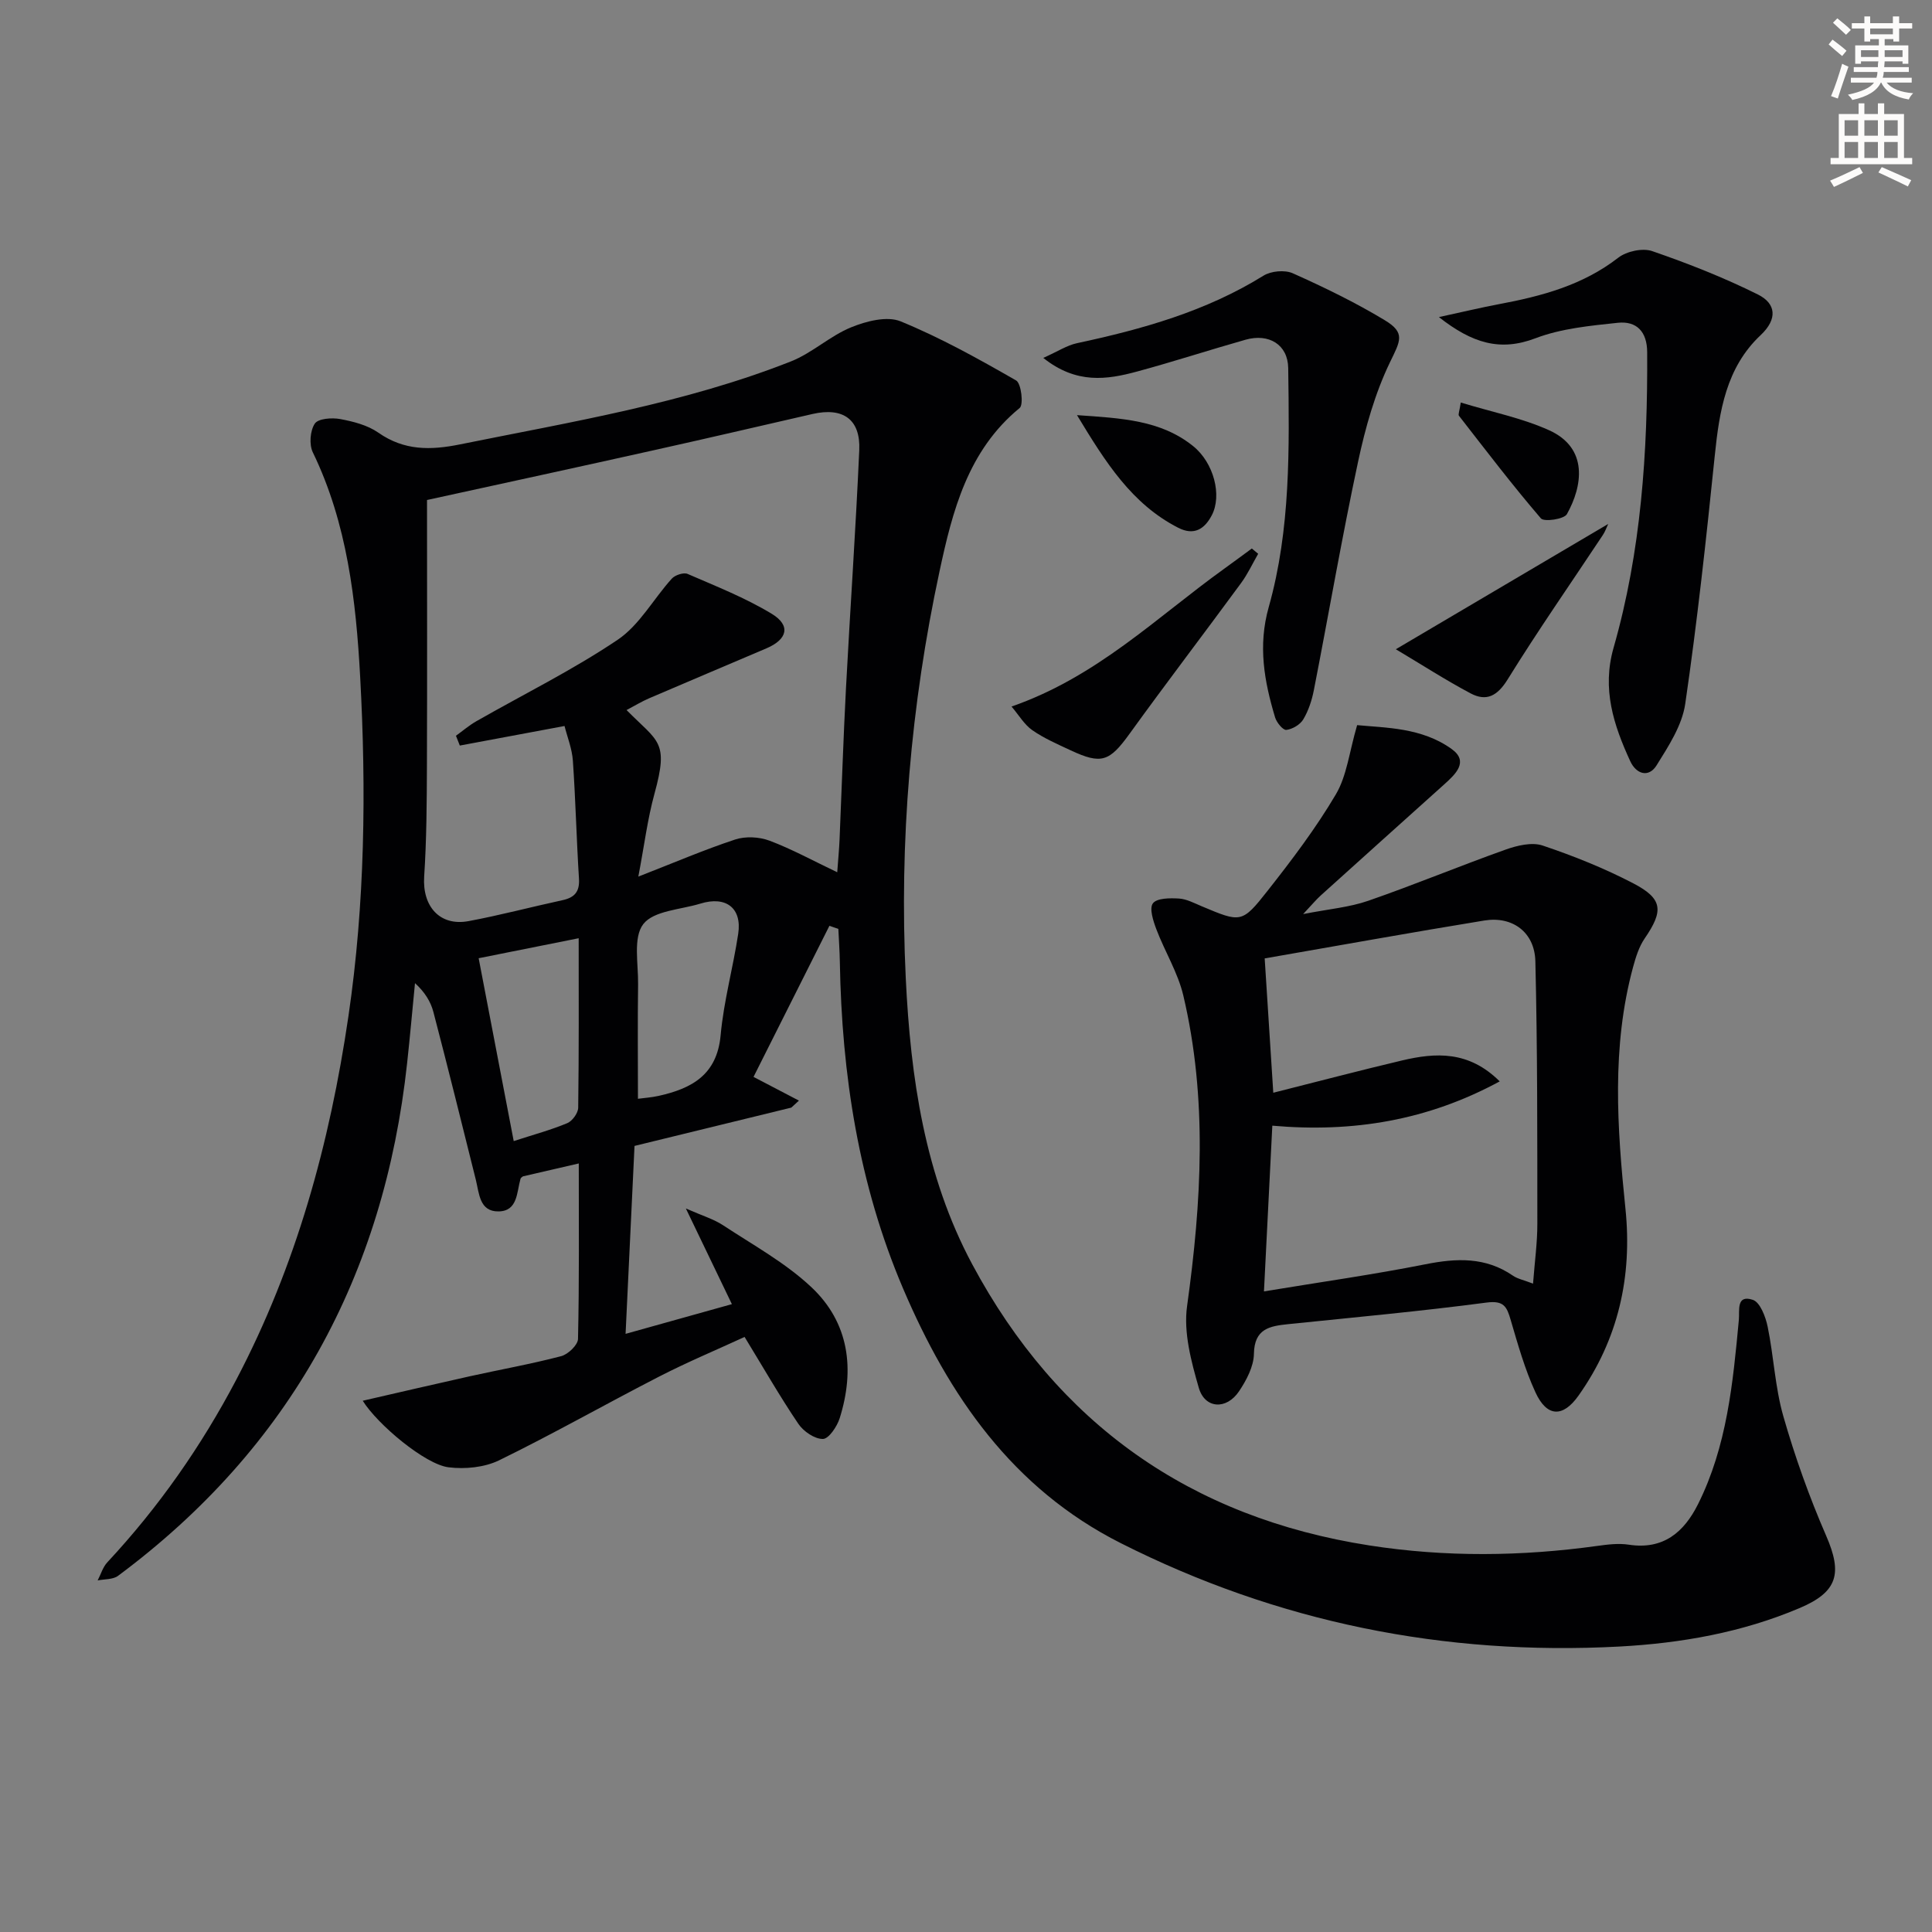
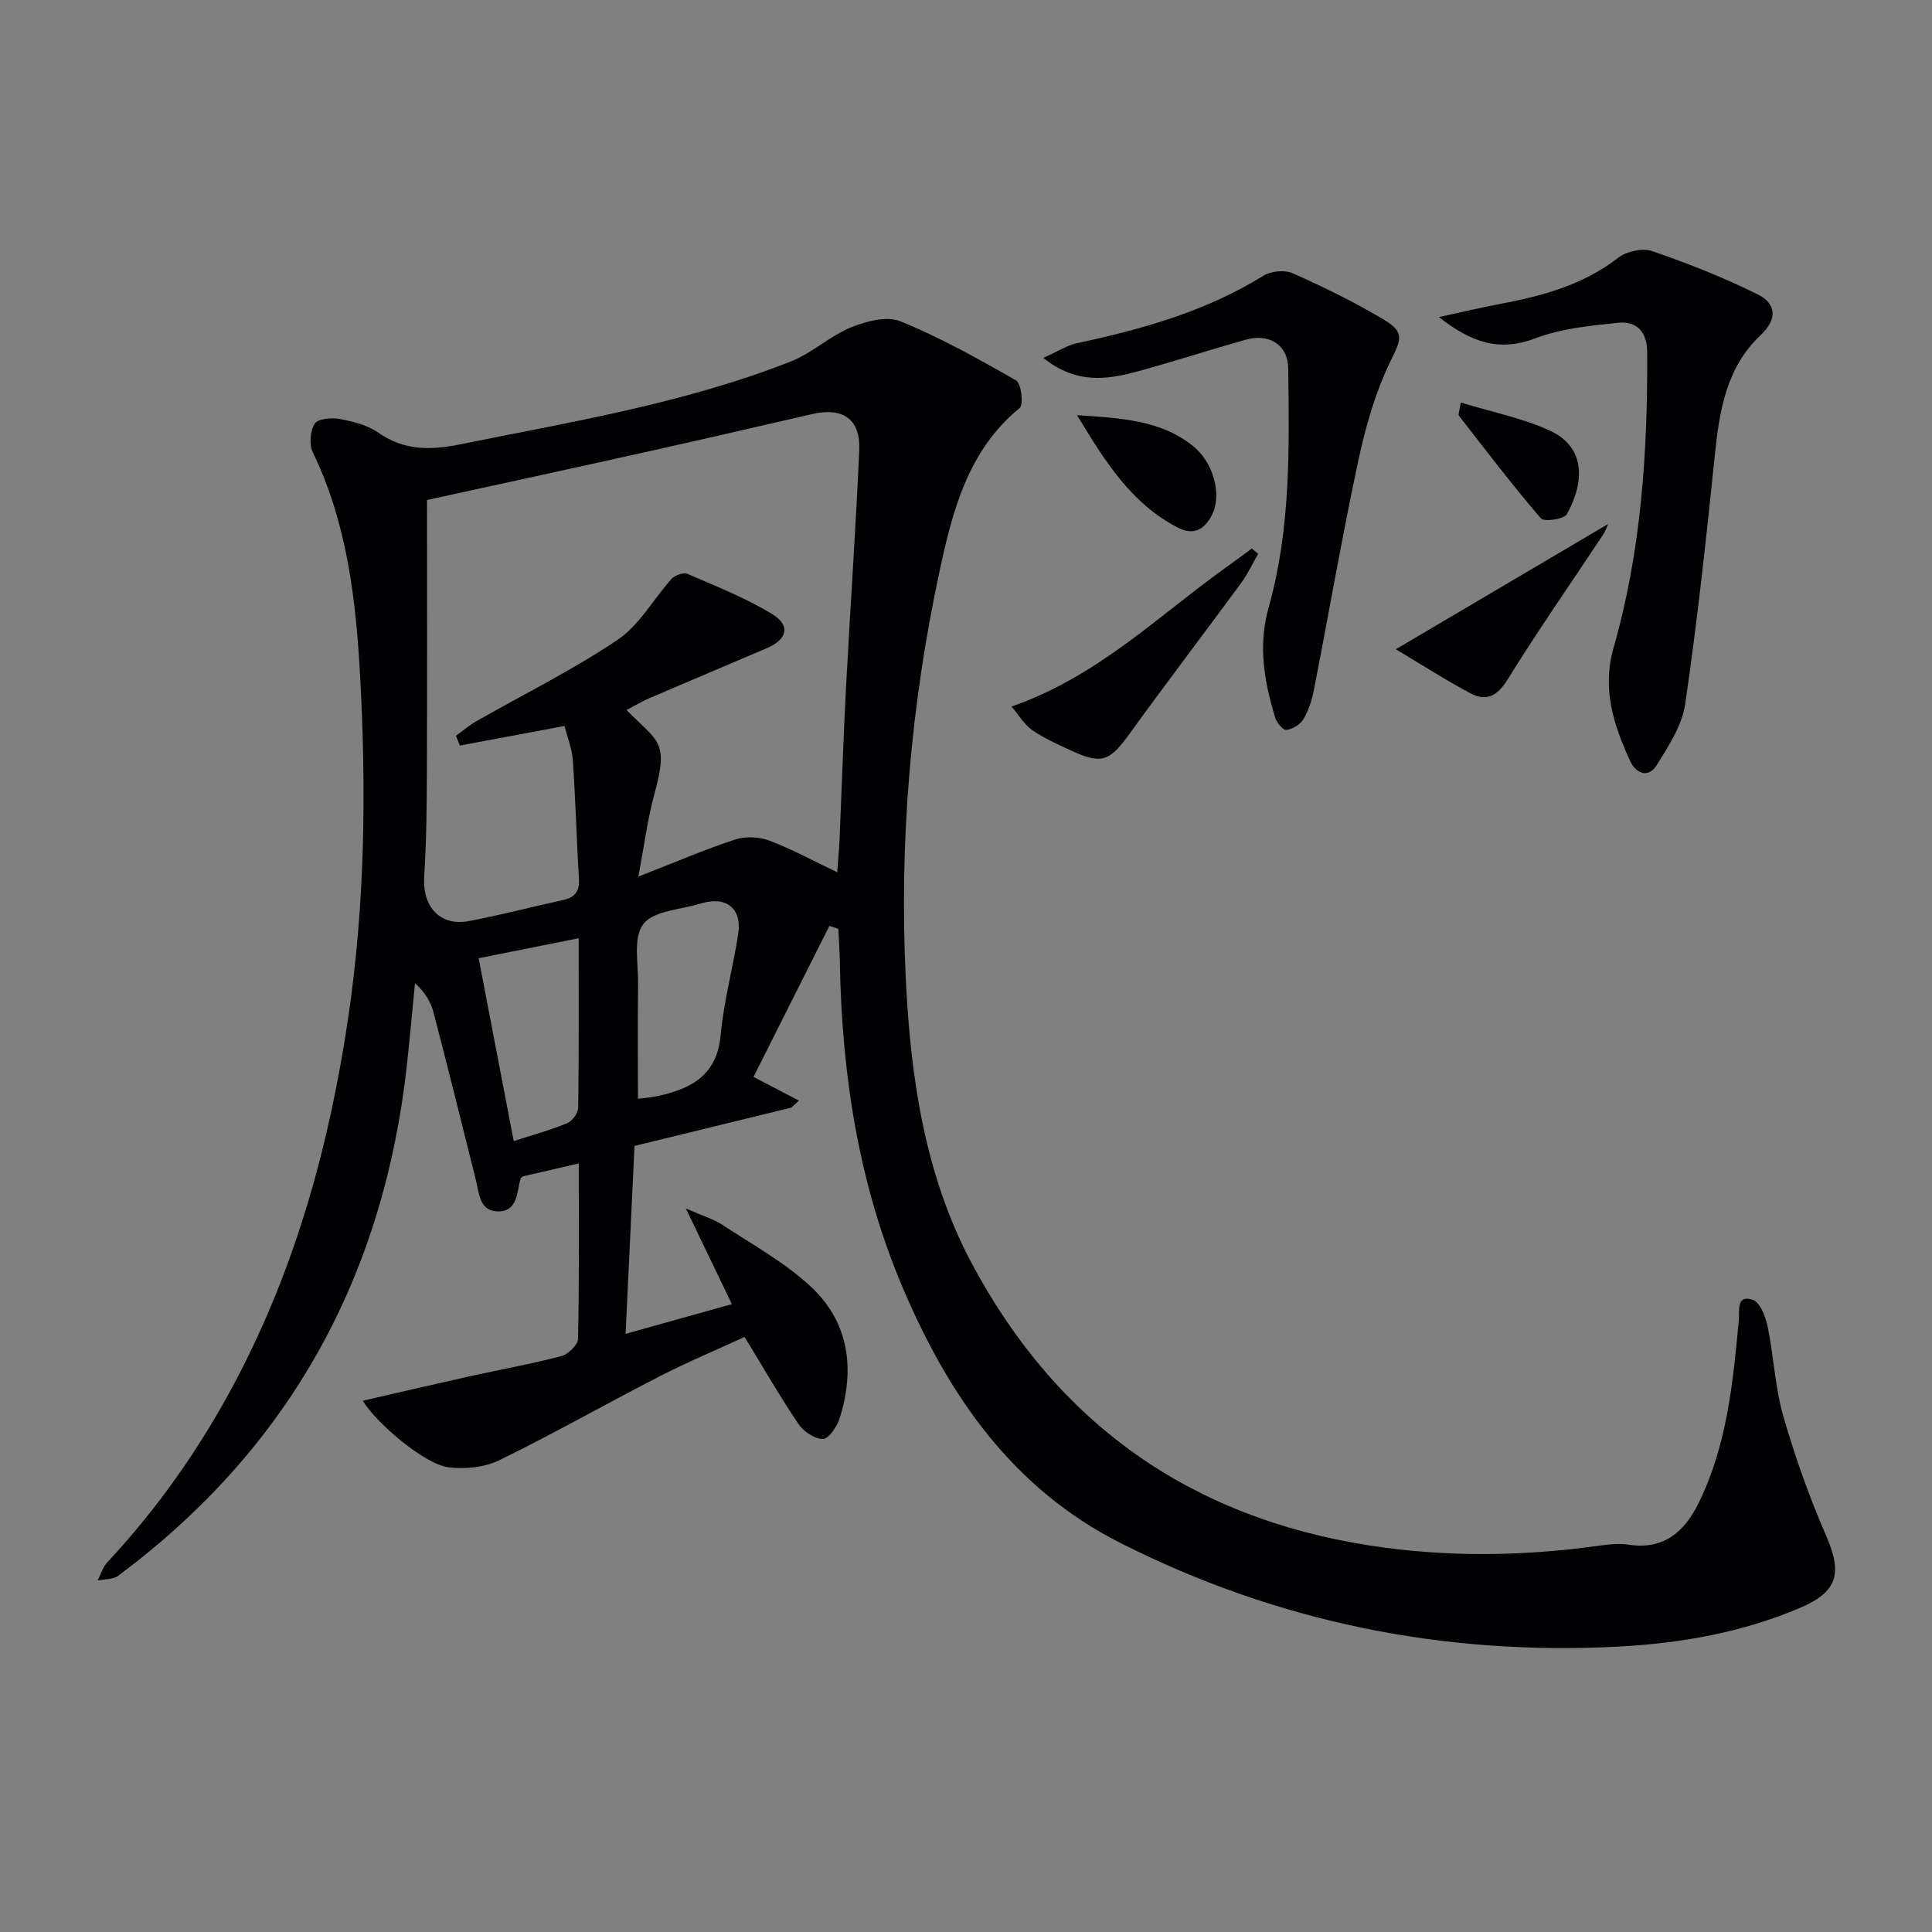
<svg xmlns="http://www.w3.org/2000/svg" enable-background="new 0 0 400 400" viewBox="0 0 400 400">
  <rect x="0" y="0" width="400" height="400" fill="#808080" stroke="none" />
-   <path d="m378.6 9.2.8-1c.9.7 1.9 1.4 2.9 2.3l-.9 1.1c-1.1-.9-2-1.7-2.8-2.4zm.5 10.7c.9-2.1 1.6-4.3 2.3-6.7.4.2.8.4 1.3.6-.7 2.1-1.5 4.3-2.2 6.6zm.4-15.2.9-.9c1 .8 2 1.6 2.8 2.4l-1 1c-1-.9-1.9-1.8-2.7-2.5zm12.5-1.3h1.2v1.4h2.7v1.1h-2.7v2.7h-1.2v-.5h-1.8v1.3h4.9v3.8h-1.2v-.5h-3.7c0 .4-.1.9-.1 1.2h5.1v1h-5.2c0 .5-.1.9-.2 1.2h6v1h-5.2c1.1 1.3 2.9 2 5.5 2.2-.4.4-.7.8-.9 1.3-2.9-.5-4.8-1.6-5.7-3.5h-.1c-.8 1.7-2.7 2.9-5.9 3.6-.2-.4-.6-.8-.9-1.1 2.8-.6 4.6-1.4 5.4-2.5h-4.8v-1h5.3c.1-.3.2-.7.2-1.2h-4.9v-1h5c0-.4 0-.8.1-1.2h-3.6v.5h-1.2v-3.8h4.9v-1.3h-1.8v.5h-1.2v-2.7h-2.6v-1.1h2.6v-1.4h1.2v1.4h4.7v-1.4zm-6.7 8.4h3.6c0-.4 0-.9 0-1.4h-3.6zm1.9-4.7h4.7v-1.2h-4.7zm6.7 3.3h-3.7v1.4h3.7z" fill="#fcfbfa" />
-   <path d="m384.7 21.4h1.3v2.2h2.8v-2.2h1.3v2.2h4.1v9.1h1.7v1.3h-16.9v-1.3h1.7v-9.1h4.1v-2.2zm.3 13.2.7 1.2c-1.8.9-3.8 1.9-6 2.9-.2-.4-.5-.8-.8-1.3 2.4-1 4.4-2 6.1-2.8zm-3.1-6.5h2.8v-3.2h-2.8zm0 4.6h2.8v-3.3h-2.8zm4.1-4.6h2.8v-3.2h-2.8zm0 4.6h2.8v-3.3h-2.8zm3.6 1.9c2.1.9 4.1 1.8 6.1 2.7l-.7 1.3c-2.2-1.1-4.2-2-6.1-2.9zm3.3-9.7h-2.8v3.2h2.8zm-2.8 7.8h2.8v-3.3h-2.8z" fill="#fcfbfa" />
  <g fill="#010103">
    <path d="m171.72 191.68c-4.88 9.72-9.77 19.44-15.71 31.28 2.94 1.53 6.17 3.22 9.4 4.91-.53.48-1.06.97-1.58 1.45-10.86 2.65-21.72 5.31-32.46 7.93-.62 13.05-1.21 25.55-1.85 38.91 7.79-2.18 14.75-4.12 22.01-6.15-3.1-6.45-5.95-12.38-9.53-19.81 3.49 1.54 5.79 2.21 7.71 3.48 6.21 4.09 12.88 7.75 18.24 12.78 7.87 7.37 9.08 17.04 5.9 27.16-.54 1.72-2.26 4.28-3.47 4.3-1.71.03-4.03-1.56-5.09-3.13-3.81-5.63-7.19-11.54-11.13-17.99-5.82 2.68-11.89 5.22-17.72 8.22-11.08 5.69-21.92 11.86-33.1 17.32-3.04 1.48-7.06 1.87-10.46 1.45-4.86-.59-14.73-8.88-17.78-13.78 7.41-1.7 14.77-3.42 22.14-5.06 6.31-1.4 12.69-2.53 18.94-4.17 1.43-.37 3.46-2.31 3.49-3.57.27-11.98.16-23.96.16-36.33-4.06.94-7.72 1.78-11.55 2.67-.08.07-.45.26-.52.53-.79 2.78-.56 6.69-4.56 6.73-3.94.04-3.98-3.71-4.69-6.57-2.89-11.58-5.76-23.17-8.78-34.72-.56-2.14-1.78-4.12-3.81-5.97-.54 5.52-1.03 11.04-1.63 16.56-4.76 43.94-24.19 79.64-59.85 106.15-1.06.79-2.8.66-4.22.95.66-1.27 1.07-2.76 2.01-3.76 10.61-11.39 19.45-24.03 26.69-37.8 12.42-23.64 19.35-48.92 23.22-75.26 3.43-23.36 3.7-46.83 2.43-70.23-.86-15.8-2.67-31.8-9.81-46.52-.78-1.62-.56-4.47.42-5.94.7-1.05 3.53-1.26 5.25-.94 2.73.51 5.67 1.26 7.89 2.81 5.37 3.76 10.83 3.67 16.95 2.43 23.09-4.68 46.41-8.47 68.47-17.17 4.4-1.73 8.08-5.27 12.47-7.06 3.13-1.28 7.43-2.39 10.25-1.24 8.27 3.39 16.15 7.78 23.92 12.24 1.06.61 1.57 5.01.73 5.7-10.73 8.79-13.92 21.36-16.59 33.81-5.96 27.74-8.36 55.91-6.99 84.27.99 20.51 3.91 40.82 13.76 59.21 17.66 32.97 45.14 52.44 82.25 58.21 15.75 2.45 31.46 2.27 47.21.09 2.13-.3 4.37-.57 6.47-.25 7.15 1.1 11.44-2.59 14.34-8.39 5.99-11.99 7.23-25.08 8.45-38.16.18-1.93-.59-5.3 2.9-4.14 1.5.5 2.64 3.5 3.06 5.54 1.27 6.15 1.53 12.56 3.25 18.56 2.41 8.41 5.38 16.72 8.87 24.75 3.39 7.79 2.4 11.61-5.47 14.95-11.93 5.07-24.57 7.29-37.35 7.98-36.24 1.93-70.73-5-103.25-21.42-22.4-11.31-35.58-30.51-45.05-52.71-9.19-21.54-12.69-44.3-13.09-67.61-.04-2.28-.2-4.56-.31-6.84-.66-.22-1.25-.43-1.85-.64zm-83.31-88.16c0 18.45.05 36.73-.02 55.01-.03 7.66-.07 15.33-.57 22.96-.4 6.16 3.23 10.32 9.18 9.22 6.52-1.21 12.94-2.93 19.43-4.33 2.52-.54 3.61-1.75 3.44-4.46-.51-8.13-.7-16.28-1.26-24.4-.17-2.5-1.16-4.94-1.73-7.21-7.75 1.45-14.71 2.75-21.68 4.05-.27-.68-.53-1.35-.8-2.03 1.4-1.01 2.72-2.15 4.21-3 9.79-5.59 19.95-10.6 29.27-16.87 4.52-3.04 7.41-8.46 11.21-12.66.67-.74 2.44-1.33 3.26-.98 5.9 2.56 11.95 4.94 17.43 8.26 3.99 2.42 3.26 5.29-1.09 7.15-8.1 3.45-16.2 6.87-24.29 10.34-1.55.67-3.01 1.56-4.68 2.44 6.59 6.66 8.78 6.4 5.79 17.29-1.45 5.27-2.12 10.76-3.35 17.19 7.4-2.88 13.63-5.56 20.05-7.68 2.14-.7 4.97-.56 7.1.24 4.61 1.73 8.97 4.13 14.03 6.54.18-2.55.39-4.63.48-6.72.45-10.46.78-20.94 1.33-31.39.87-16.43 2.02-32.84 2.75-49.27.29-6.4-3.36-8.94-9.67-7.5-10.83 2.48-21.64 5.01-32.49 7.42-15.49 3.46-31 6.82-47.33 10.39zm43.67 123.97c1.15-.16 2.75-.26 4.29-.6 6.85-1.53 12.08-4.34 12.83-12.57.64-7.05 2.58-13.97 3.64-21 .8-5.33-2.54-7.87-7.82-6.24-4.1 1.26-9.66 1.45-11.83 4.24-2.15 2.77-1.02 8.2-1.08 12.47-.11 7.75-.03 15.49-.03 23.7zm-32.98-29.1c2.45 12.78 4.83 25.17 7.26 37.86 4.22-1.37 7.76-2.32 11.1-3.72 1.04-.44 2.23-2.08 2.25-3.19.16-11.63.1-23.25.1-35.09-7 1.41-13.62 2.73-20.71 4.14z" />
-     <path d="m280.98 150.13c5.88.57 13.37.47 19.59 4.96 3.59 2.59.77 5.21-1.53 7.28-8.54 7.68-17.09 15.34-25.61 23.04-.96.87-1.79 1.89-3.63 3.84 5.34-1.05 9.6-1.4 13.5-2.76 9.55-3.31 18.9-7.2 28.42-10.59 2.39-.85 5.44-1.59 7.67-.84 6.42 2.16 12.79 4.71 18.79 7.84 6.13 3.2 6.25 5.69 2.33 11.4-1.18 1.72-1.84 3.87-2.4 5.92-4.48 16.54-3.3 33.26-1.58 50.01 1.45 14.07-1.48 27.08-9.71 38.71-3.23 4.57-6.55 4.49-8.92-.67-2.2-4.78-3.64-9.92-5.13-14.99-.79-2.71-1.39-4.07-4.97-3.6-13.65 1.8-27.38 3.06-41.08 4.47-3.85.4-7.02.93-7.11 6.15-.04 2.62-1.55 5.47-3.08 7.75-2.6 3.88-7.07 3.64-8.33-.71-1.57-5.45-3.19-11.47-2.43-16.91 2.99-21.55 4.26-42.98-.78-64.33-1.12-4.74-3.83-9.09-5.58-13.71-.65-1.72-1.5-4.34-.71-5.37.83-1.09 3.52-1.1 5.36-.99 1.59.09 3.17.94 4.69 1.58 8.16 3.42 8.36 3.6 13.71-3.21 5.03-6.39 9.98-12.93 14.1-19.91 2.29-3.85 2.78-8.76 4.42-14.36zm29.52 73.76c-14.9 8.07-30.31 10.64-47.08 9.17-.58 11.51-1.14 22.52-1.73 34.31 11.88-1.96 22.7-3.49 33.4-5.61 6.46-1.29 12.47-1.55 18.14 2.35.99.68 2.28.92 4.17 1.65.35-4.61.9-8.51.89-12.41-.01-18.11.03-36.23-.41-54.33-.15-6.03-4.74-9.38-10.55-8.44-15 2.45-29.96 5.15-45.49 7.85.59 9.31 1.17 18.3 1.78 27.81 9.36-2.36 17.97-4.63 26.64-6.68 6.96-1.65 13.82-2.06 20.24 4.33z" />
    <path d="m297.91 65.65c4.86-1.05 8.59-1.95 12.35-2.66 8.87-1.66 17.42-3.92 24.79-9.64 1.72-1.33 5.02-2.05 7.02-1.36 7.46 2.57 14.85 5.48 21.9 8.99 3.73 1.86 4.12 5.05.55 8.41-7.15 6.72-8.55 15.72-9.5 24.99-1.76 17.15-3.62 34.3-6.11 51.35-.65 4.46-3.47 8.78-5.95 12.75-1.62 2.58-4.19 1.82-5.44-.89-3.43-7.47-5.9-14.92-3.44-23.5 5.71-19.96 7.07-40.5 6.95-61.18-.02-4.24-2.18-6.49-6.08-6.08-5.73.61-11.69 1.17-17.01 3.19-7.36 2.81-13.13 1.04-20.03-4.37z" />
    <path d="m216 74.1c3.01-1.34 4.91-2.61 6.99-3.05 13.51-2.89 26.68-6.58 38.59-13.97 1.57-.98 4.42-1.24 6.08-.5 6.5 2.91 12.94 6.03 19.03 9.71 4.37 2.63 3.22 4.3 1.09 8.71-3.1 6.43-5.1 13.54-6.6 20.57-3.36 15.71-6.08 31.55-9.16 47.32-.41 2.09-1.11 4.24-2.19 6.05-.65 1.09-2.24 2.03-3.51 2.18-.69.08-2-1.52-2.32-2.57-2.25-7.49-3.59-14.84-1.32-22.87 4.55-16.15 4.26-32.87 4.03-49.48-.07-4.86-4.01-7.24-8.85-5.86-7.49 2.12-14.89 4.54-22.4 6.57-6.26 1.7-12.59 2.67-19.46-2.81z" />
    <path d="m260.49 114.66c-1.17 2.03-2.16 4.18-3.54 6.06-7.64 10.41-15.49 20.68-23.05 31.15-4.19 5.8-5.82 6.48-12.27 3.46-2.69-1.26-5.47-2.46-7.9-4.15-1.65-1.15-2.76-3.08-4.3-4.9 17.71-6.16 30.08-18.51 44-28.51 1.93-1.39 3.84-2.81 5.75-4.21.44.37.88.73 1.31 1.1z" />
    <path d="m288.99 134.42c15.67-9.25 29.71-17.53 43.97-25.94-.35.74-.63 1.57-1.1 2.28-6.6 9.96-13.44 19.76-19.72 29.91-2.13 3.43-4.38 4.62-7.66 2.89-5.16-2.74-10.08-5.92-15.49-9.14z" />
    <path d="m222.98 85.95c9.26.64 17.33 1.02 24.03 6.4 4.31 3.46 6.04 10.23 3.87 14.35-1.51 2.87-3.69 4.23-6.94 2.57-9.63-4.93-15.04-13.54-20.96-23.32z" />
    <path d="m302.44 83.34c6.46 1.97 12.67 3.2 18.29 5.74 8.21 3.71 6.91 11.6 3.68 17.37-.59 1.05-4.72 1.64-5.38.88-5.9-6.87-11.4-14.1-16.97-21.25-.2-.28.11-.95.38-2.74z" />
  </g>
</svg>